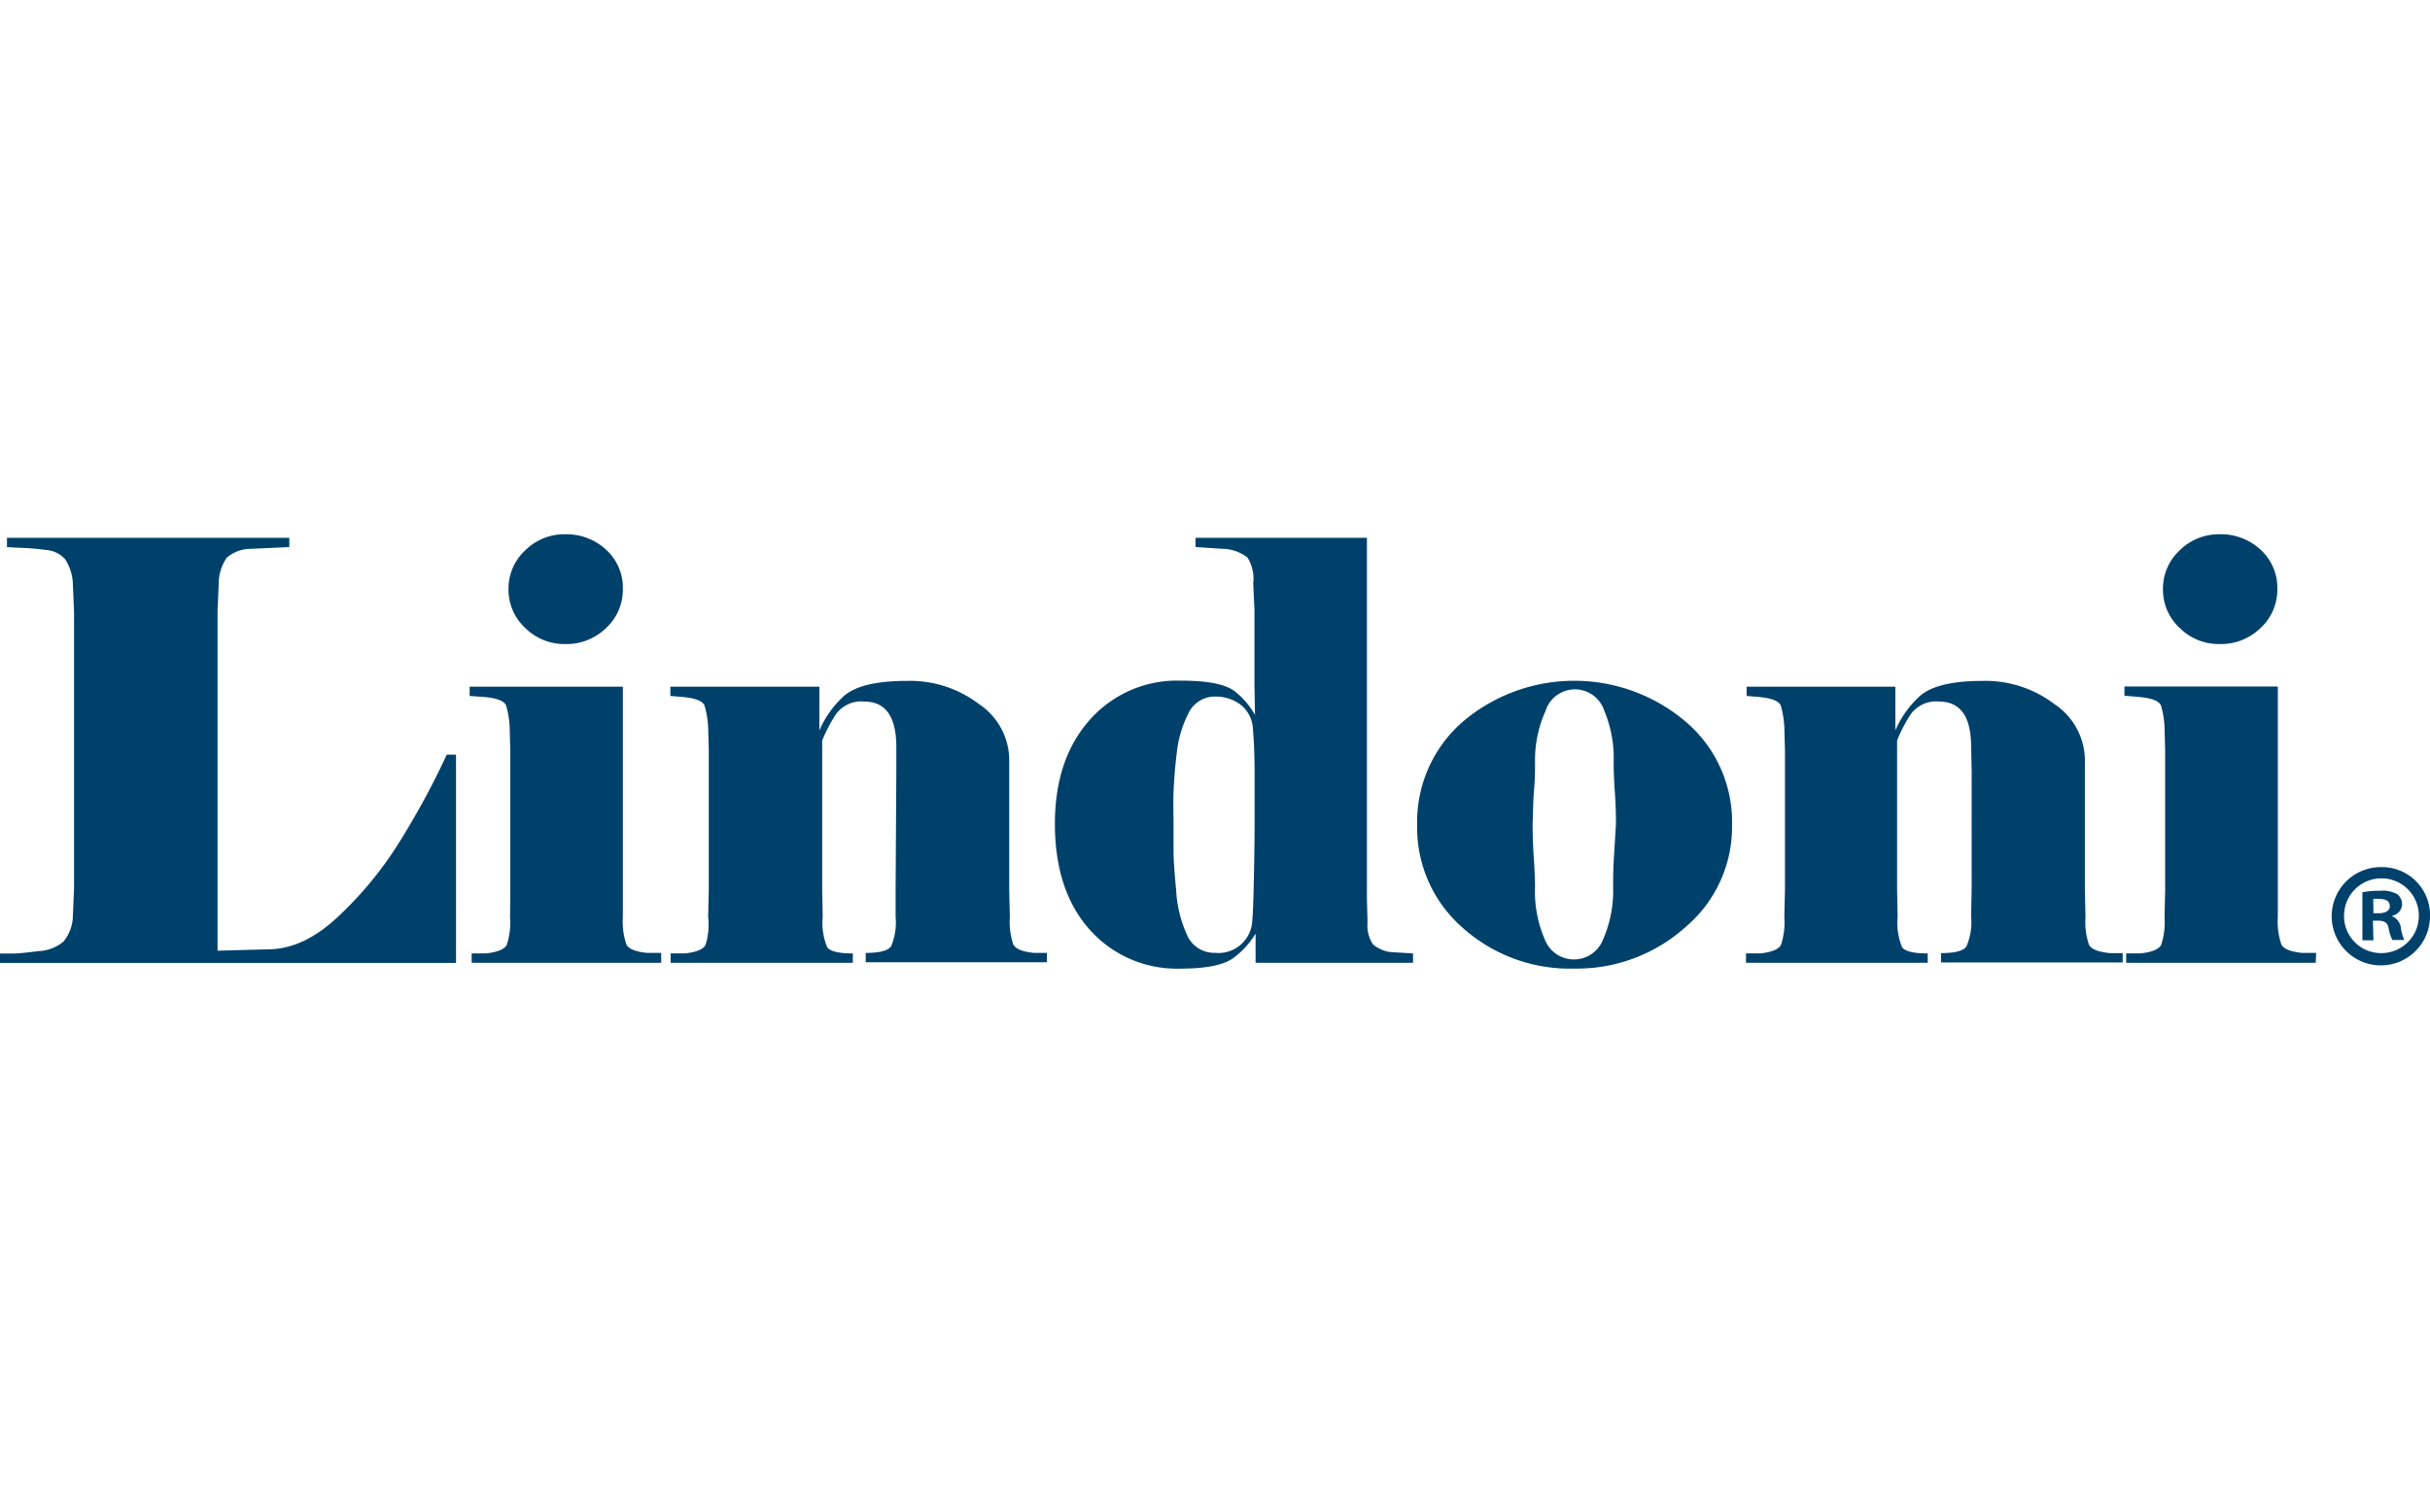
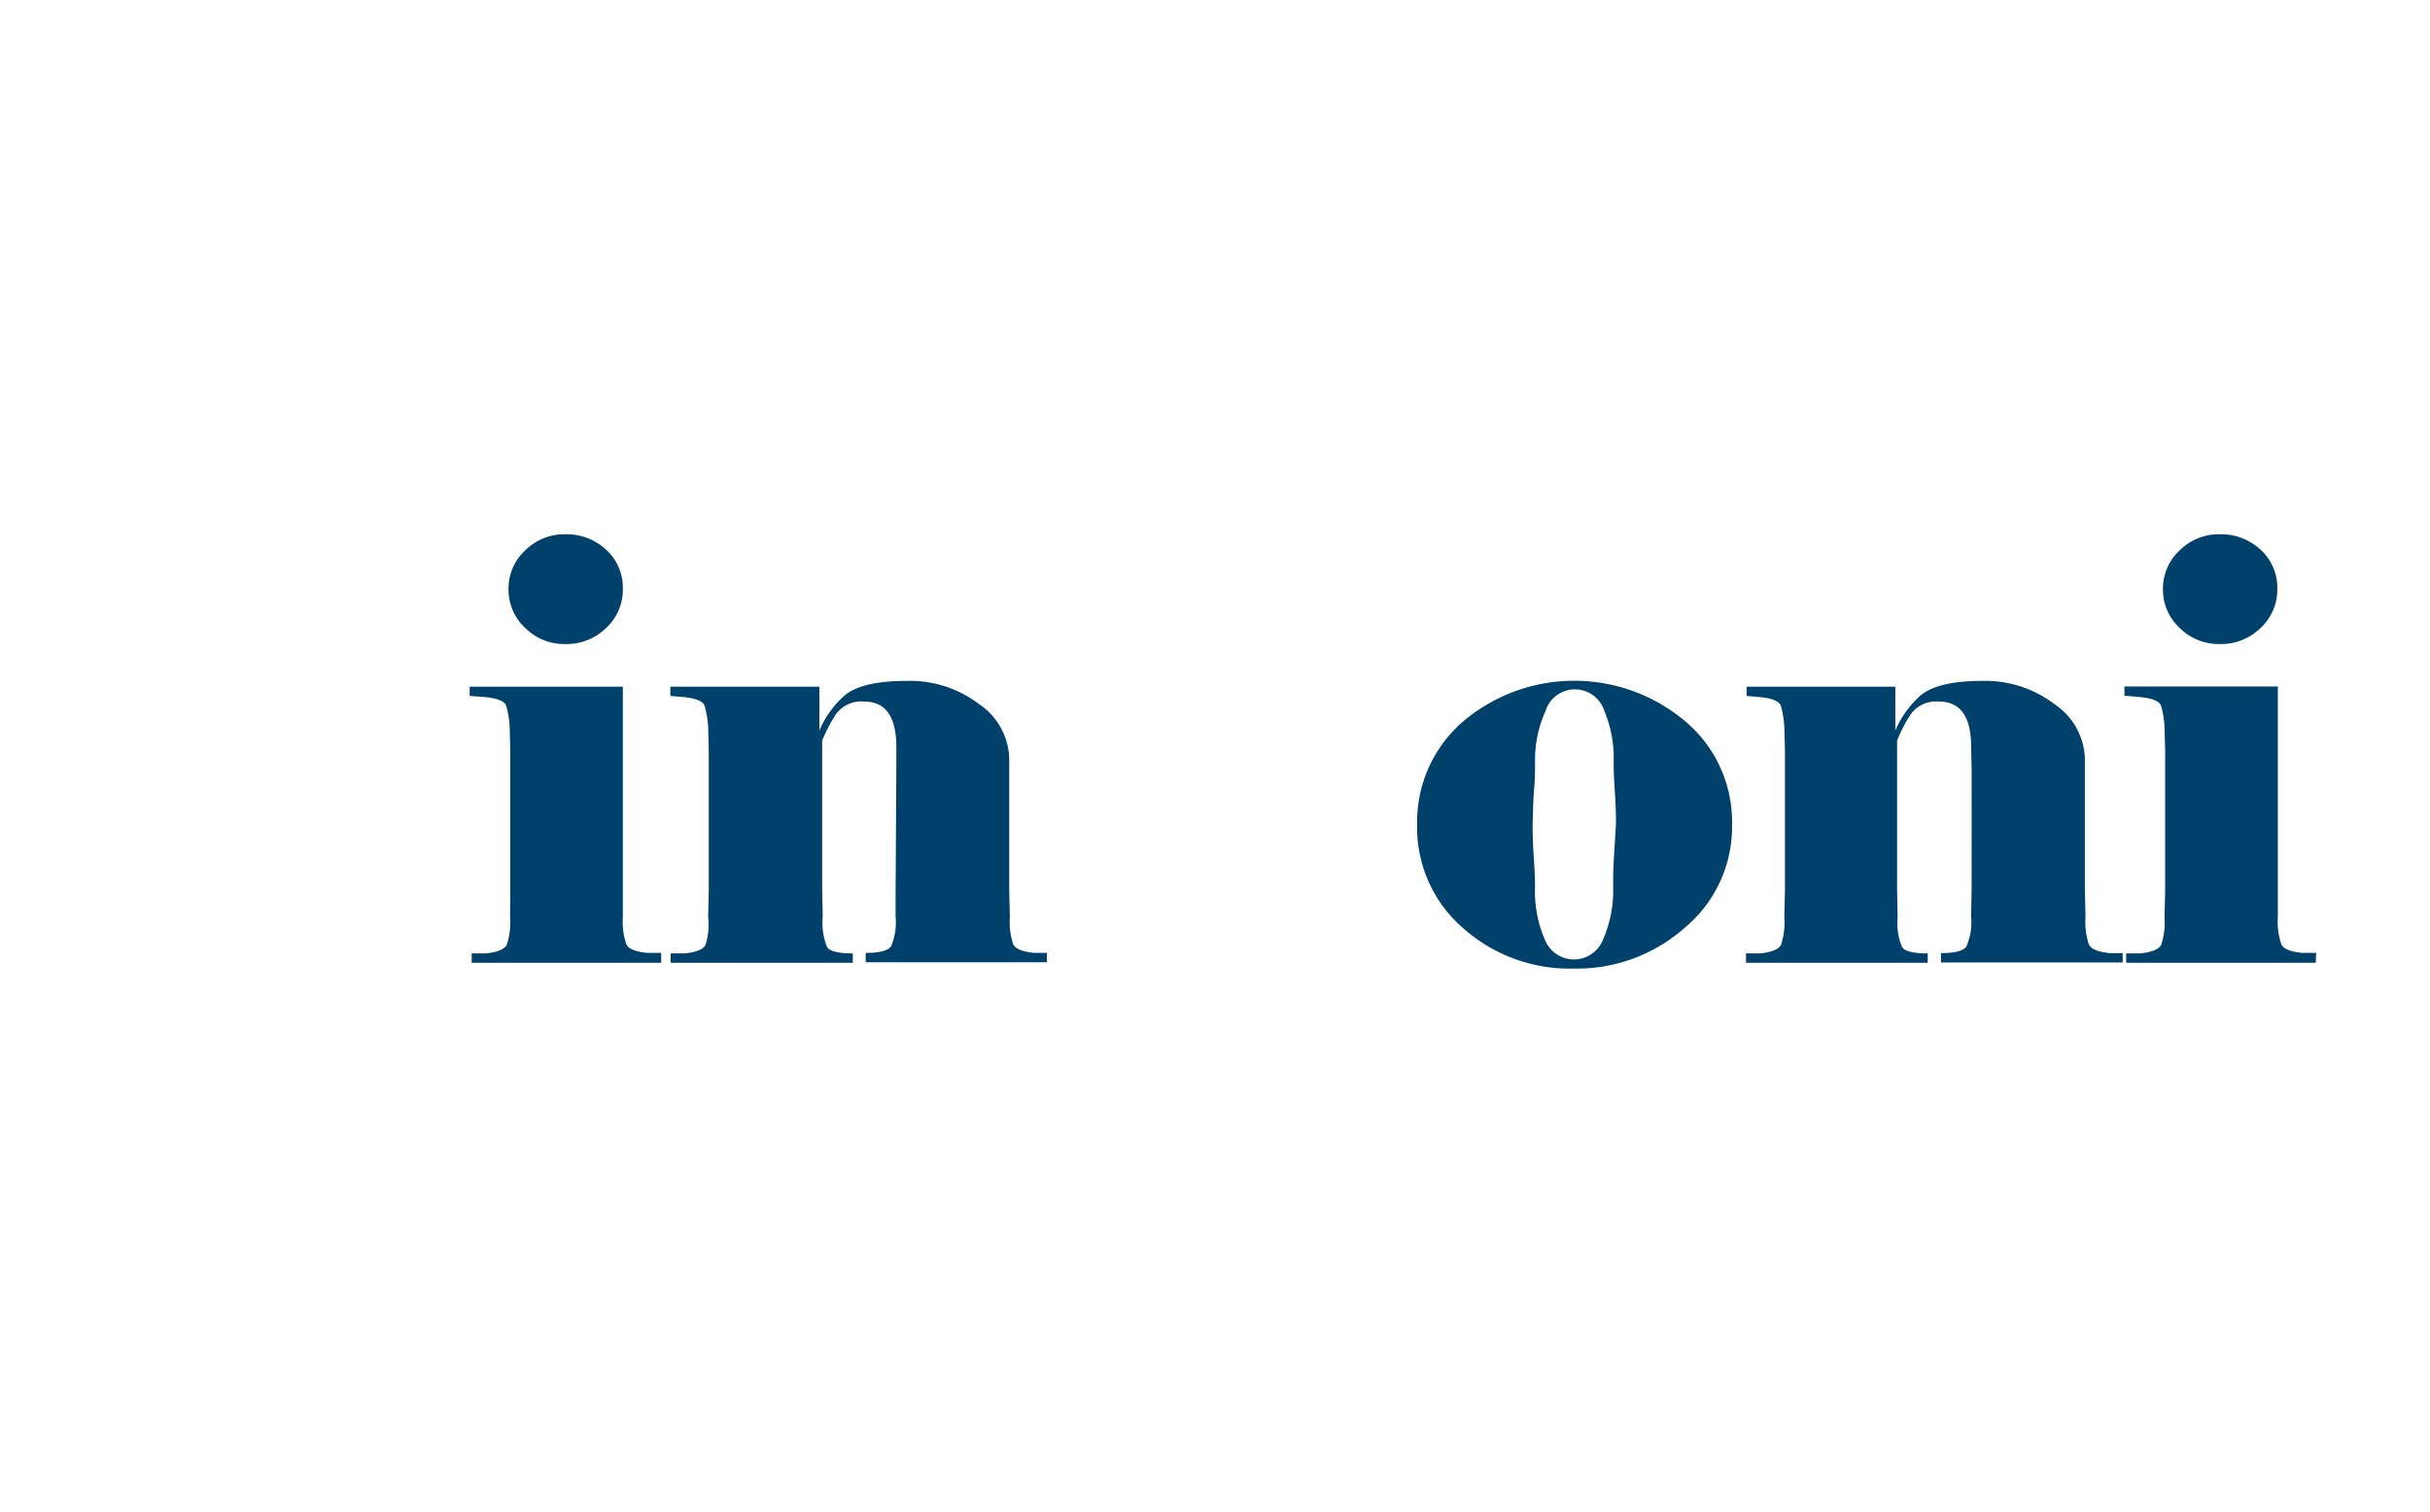
<svg xmlns="http://www.w3.org/2000/svg" width="241" height="150" viewBox="0 0 241 150">
  <defs>
    <clipPath id="b">
      <rect width="241" height="150" />
    </clipPath>
  </defs>
  <g id="a" clip-path="url(#b)">
    <g transform="translate(0 53.002)">
-       <path d="M26.543,41.167c2.314,0,4.617-1.033,6.92-3.181a36.4,36.4,0,0,0,6.073-7.343,79.426,79.426,0,0,0,4.772-8.789h.919V42.51H0v-.93H1.3c.558,0,1.4-.1,2.541-.238a4.131,4.131,0,0,0,2.458-.95,4.131,4.131,0,0,0,.93-2.582l.114-2.654V7.683L7.23,5.019a4.741,4.741,0,0,0-.785-2.572,2.8,2.8,0,0,0-1.88-.9c-.847-.114-1.58-.176-2.19-.2S1.2,1.3.692,1.259V.34h28v.919l-3.821.176a3.677,3.677,0,0,0-2.375.868,4.575,4.575,0,0,0-.806,2.6L21.576,7.57V41.3Z" transform="translate(0 0.011)" fill="#00416b" />
      <path d="M64.1,42.511h-18.8v-.93H46.7c1.115-.114,1.787-.382,2.066-.816A7.023,7.023,0,0,0,49.107,38l.021-2.716V21.462l-.062-2.375a9.3,9.3,0,0,0-.341-2.066c-.155-.454-.847-.744-2.066-.868L45.1,16.04v-.919H60.293V37.946a7.054,7.054,0,0,0,.351,2.747c.227.444.909.723,2.066.837h1.384ZM48.952,5.433a5.164,5.164,0,0,1,1.663-3.842A5.5,5.5,0,0,1,54.592,0,5.763,5.763,0,0,1,58.63,1.529a5.092,5.092,0,0,1,1.663,3.9A5.164,5.164,0,0,1,58.63,9.3a5.6,5.6,0,0,1-4.038,1.591A5.5,5.5,0,0,1,50.615,9.3a5.164,5.164,0,0,1-1.663-3.863Z" transform="translate(1.48 0)" fill="#00416b" />
      <path d="M86.782,23.024V20.649q0-4.5-3.16-4.513a3.1,3.1,0,0,0-2.84,1.27,14.9,14.9,0,0,0-1.353,2.6V34.819l.052,2.665a6.4,6.4,0,0,0,.434,3.006c.279.423,1.136.63,2.551.63v.93H64.4v-.93h1.384c1.126-.114,1.8-.382,2.066-.816a6.765,6.765,0,0,0,.269-2.82l.062-2.665V21l-.062-2.375a9.832,9.832,0,0,0-.351-2.066q-.238-.682-2.066-.868l-1.332-.114v-.919H79.15V19a9.894,9.894,0,0,1,2.283-3.274q1.653-1.642,6.393-1.642a11.289,11.289,0,0,1,7.147,2.293,6.724,6.724,0,0,1,3.006,5.433V34.819l.062,2.665a7.106,7.106,0,0,0,.341,2.747c.238.444.909.723,2.066.837h1.27V42H83.746v-.93c1.374,0,2.21-.217,2.52-.661a6.042,6.042,0,0,0,.444-2.923V34.819Z" transform="translate(2.113 0.462)" fill="#00416b" />
-       <path d="M121.089,14.913V7.508l-.124-2.665A3.976,3.976,0,0,0,120.4,2.3a4.131,4.131,0,0,0-2.458-.868l-2.7-.176V.34h17v35.8l.062,2.375a3.326,3.326,0,0,0,.547,2.169,3.367,3.367,0,0,0,2.117.775l1.849.114v.93H121.2V39.608a8.263,8.263,0,0,1-2.066,2.314c-.95.775-2.727,1.157-5.35,1.157a11.568,11.568,0,0,1-9.017-3.842q-3.47-3.873-3.47-10.524,0-6.434,3.47-10.328A11.568,11.568,0,0,1,113.8,14.51q4.038,0,5.381,1.095a7.7,7.7,0,0,1,1.962,2.314Zm-.176,4.131a3.233,3.233,0,0,0-1.27-2.2,4.131,4.131,0,0,0-2.437-.754A2.892,2.892,0,0,0,114.52,17.8a11.092,11.092,0,0,0-1.136,3.873c-.176,1.446-.279,2.758-.32,3.935s0,2.262,0,3.264v2.6c0,.733.083,2,.258,3.821a12.311,12.311,0,0,0,1.095,4.482,2.913,2.913,0,0,0,2.747,1.735,3.346,3.346,0,0,0,3.7-3.1c.083-.888.134-2.458.176-4.71s.062-3.945.062-5.061v-5.3q-.015-2.417-.186-4.276Z" transform="translate(3.325 0.011)" fill="#00416b" />
      <path d="M167.313,28.344a13.014,13.014,0,0,1-4.658,10.2,16.112,16.112,0,0,1-10.958,4.08,15.916,15.916,0,0,1-11.134-4.08,13.189,13.189,0,0,1-4.482-10.2,13.168,13.168,0,0,1,4.534-10.215,17.073,17.073,0,0,1,22.1,0,13.055,13.055,0,0,1,4.6,10.215ZM155.8,28.282c0-.537,0-1.622-.114-3.233s-.114-2.582-.114-2.892a12.219,12.219,0,0,0-.95-5.164,3.055,3.055,0,0,0-5.815.1,11.794,11.794,0,0,0-1.033,5.061c0,.733,0,1.622-.093,2.685s-.1,2.21-.145,3.439c0,.547,0,1.653.114,3.326s.124,2.654.124,2.923a11.98,11.98,0,0,0,.95,5.164,3.1,3.1,0,0,0,5.815,0,11.97,11.97,0,0,0,.981-5.092c0-.775,0-1.683.062-2.747s.145-2.3.217-3.574Z" transform="translate(4.466 0.462)" fill="#00416b" />
      <path d="M190.041,23.024l-.052-2.375q0-4.5-3.16-4.513a3.1,3.1,0,0,0-2.84,1.27,14.17,14.17,0,0,0-1.343,2.6V34.819l.052,2.665a6.4,6.4,0,0,0,.434,3.006c.289.423,1.136.63,2.551.63v.93H167.66v-.93h1.394c1.115-.114,1.787-.382,2.066-.816a7.024,7.024,0,0,0,.341-2.768l.062-2.665V21l-.062-2.375a9.956,9.956,0,0,0-.341-2.066c-.155-.454-.857-.744-2.066-.868l-1.332-.114v-.919h14.749V19a9.894,9.894,0,0,1,2.283-3.274q1.653-1.642,6.393-1.642a11.289,11.289,0,0,1,7.116,2.314,6.724,6.724,0,0,1,3.006,5.433V34.84l.062,2.665a7.106,7.106,0,0,0,.341,2.747c.238.444.909.723,2.066.837h1.281v.93H187v-.93c1.374,0,2.221-.217,2.52-.661a6.042,6.042,0,0,0,.465-2.975l.052-2.665Z" transform="translate(5.503 0.462)" fill="#00416b" />
      <path d="M222.973,42.511h-18.8v-.93h1.394c1.115-.114,1.787-.382,2.066-.816A7.023,7.023,0,0,0,207.976,38l.062-2.665V21.462l-.062-2.375a9.294,9.294,0,0,0-.341-2.066c-.155-.454-.847-.744-2.066-.868L204,16.019V15.1h15.213V37.946a7.053,7.053,0,0,0,.351,2.747c.227.444.909.723,2.066.837h1.384ZM207.821,5.433a5.164,5.164,0,0,1,1.663-3.842A5.5,5.5,0,0,1,213.461,0,5.763,5.763,0,0,1,217.5,1.529a5.092,5.092,0,0,1,1.663,3.9A5.164,5.164,0,0,1,217.5,9.3a5.6,5.6,0,0,1-4.038,1.591A5.5,5.5,0,0,1,209.484,9.3,5.164,5.164,0,0,1,207.821,5.433Z" transform="translate(6.695 0)" fill="#00416b" />
-       <path d="M233.65,36.711A4.875,4.875,0,1,1,228.8,31.97a4.761,4.761,0,0,1,4.854,4.741Zm-8.521,0a3.666,3.666,0,0,0,3.7,3.79,3.708,3.708,0,1,0-3.7-3.759Zm2.913,2.52h-1.095V34.459a9.967,9.967,0,0,1,1.818-.145,2.933,2.933,0,0,1,1.653.351,1.312,1.312,0,0,1,.465,1.033A1.219,1.219,0,0,1,229.9,36.8v.052a1.425,1.425,0,0,1,.868,1.157,3.78,3.78,0,0,0,.341,1.188h-1.188a4.131,4.131,0,0,1-.372-1.157c-.083-.516-.372-.754-1.033-.754h-.527Zm0-2.685h.527c.6,0,1.095-.207,1.095-.692s-.32-.723-1.033-.723a2.613,2.613,0,0,0-.609,0Z" transform="translate(7.348 1.049)" fill="#00416b" />
    </g>
  </g>
</svg>